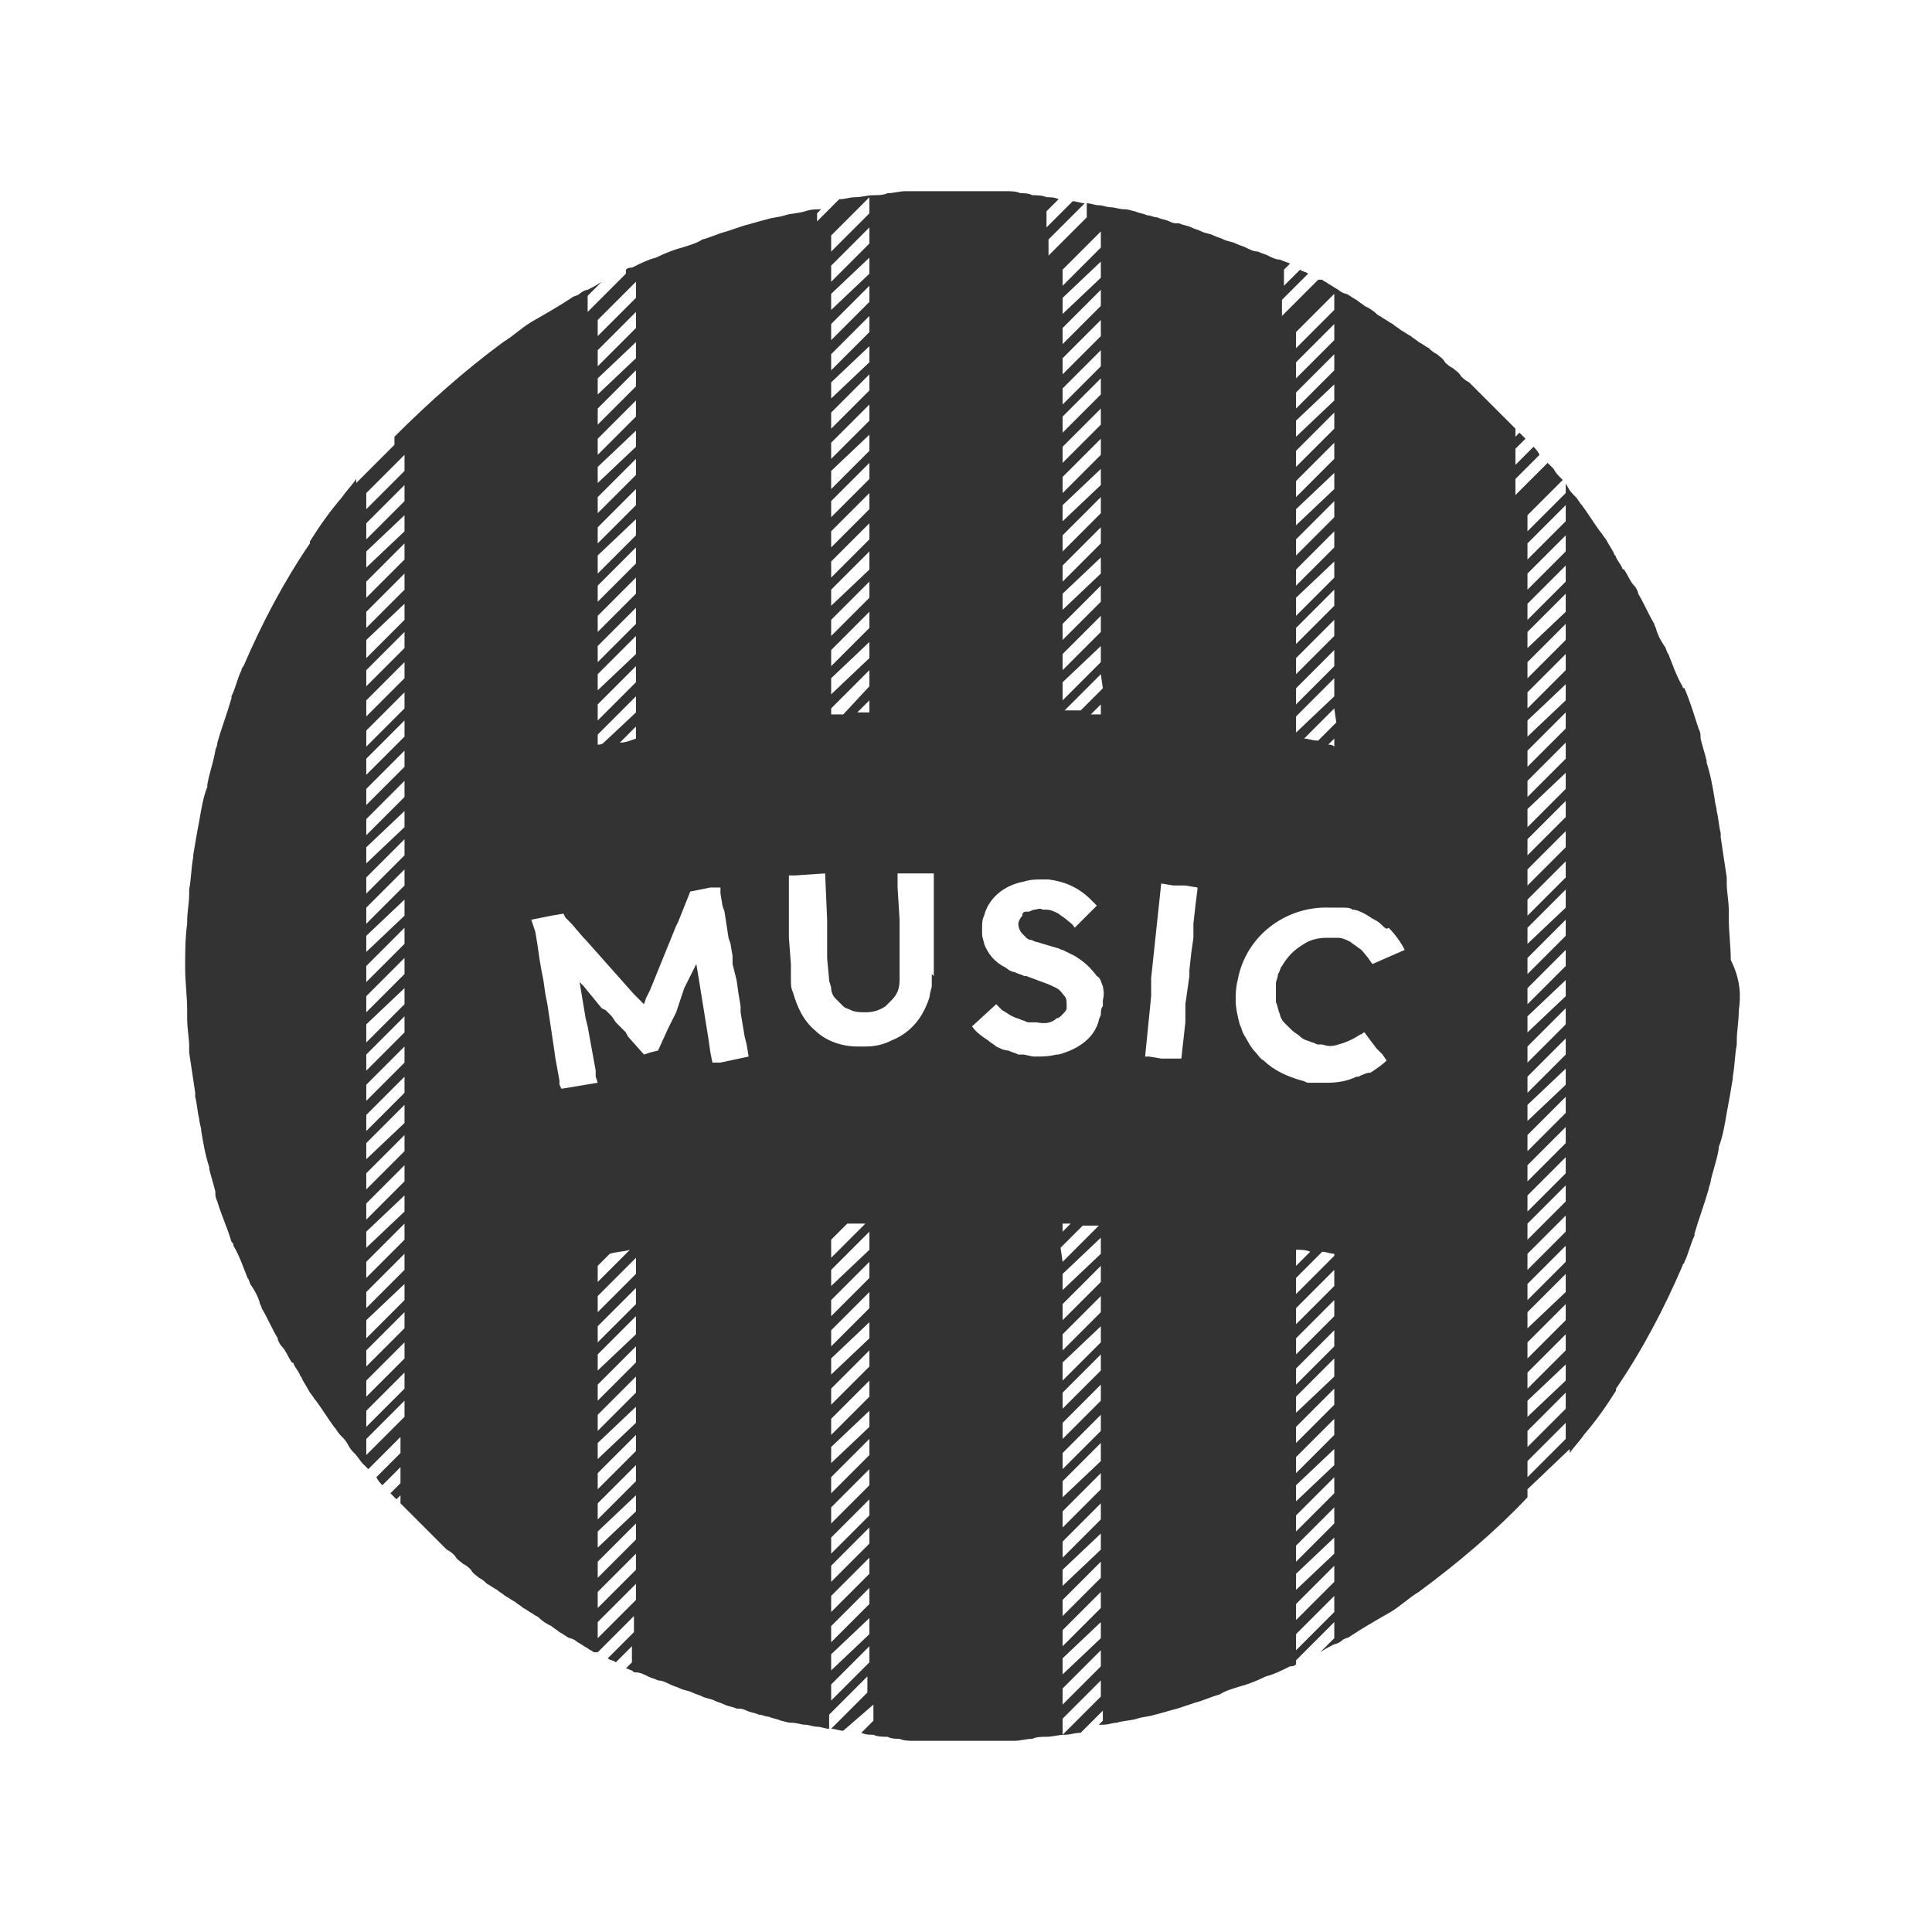
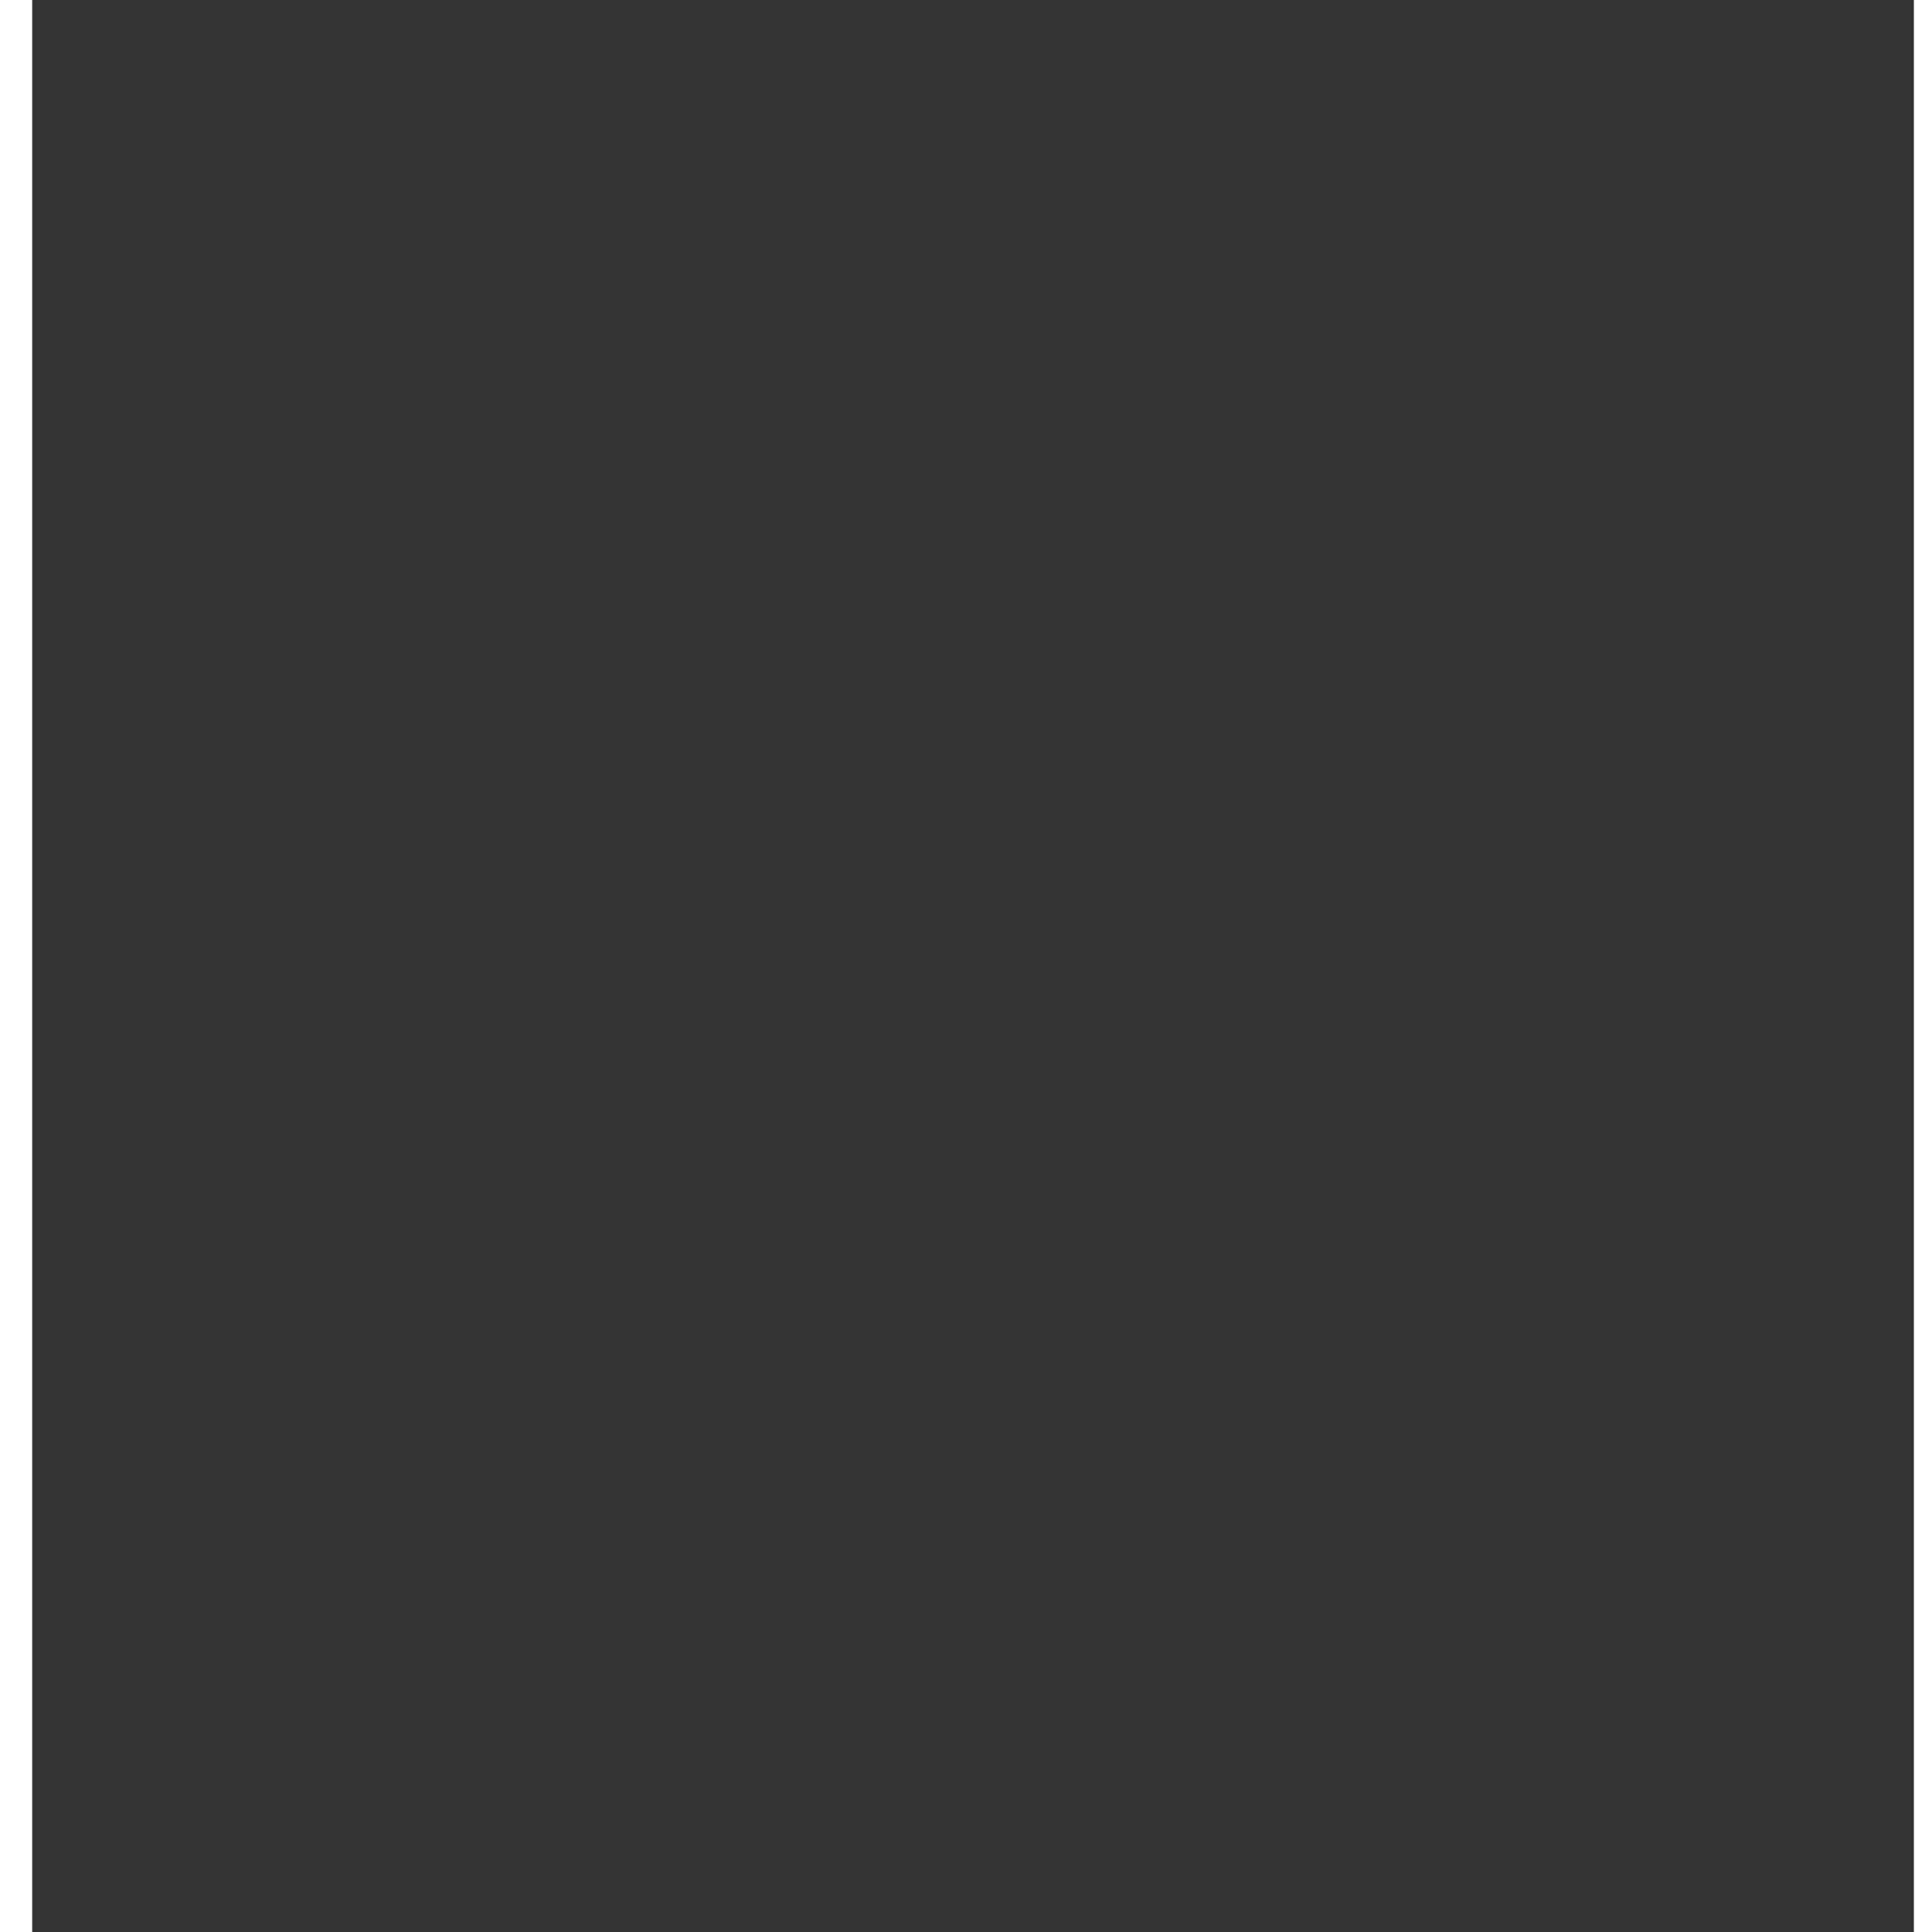
<svg xmlns="http://www.w3.org/2000/svg" id="Layer_1" viewBox="0 0 96 96">
  <rect x="0" y="0" width="96" height="96" fill="#333333" stroke="none" />
  <style>.st0{fill:#fff}</style>
-   <path class="st0" d="M43.2 15.7l-1.9 1.9v.8l1.9-1.9zm0-1.5l-1.9 1.9v.8l1.9-1.9zm0-2.9l-1.9 1.9v.8l1.9-1.9zm0 1.5l-1.9 1.8v.8l1.9-1.8zm0-3l-1.9 1.9v.8l1.9-1.9zm0 7.4L41.3 19v.8l1.9-1.8zm0 5.8l-1.9 1.9v.8l1.9-1.9zm0 1.5l-1.9 1.9v.8l1.9-1.9zm-6.2 27l-.2-1.2V50l-.1-.6-.1-.7-.2-.8v-.4l-.1-.6-.1-.3-.2-1.3-.1-.3-.1-.6v-.3h-.5l-1 .2-.6 1.5-.1.2-1.3 3.2-.2.4-.1.3-.2-.2-.3-.3-2.4-2.7-.1-.1-.6-.7-.3-.3-.1-.2-.6.1-1 .2.2.6.1.6.1.7.1.6.1.5.1.7.1.5.3 2 .1.7.2 1.1v.2l.1.2 1.8-.3-.1-.3v-.3l-.4-2.2-.1-.4-.3-1.8.2.2.9 1.1.2.1.3.3.2.3.5.5.1.2.8.9.3-.1.4-.1.5-1.1.4-.8.4-1.2.6-1.2.1.6.5 3.1.1.7.1.5h.4l1.4-.3-.1-.6zm6.2-31.4L41.3 22v.8l1.9-1.9zm0 1.5l-1.9 1.8v.9l1.9-1.9zm0-3l-1.9 1.9v.8l1.9-1.9zM29.7 72.5l1.9-1.8v-.8l-1.9 1.8zm0-9.6v.8l1.6-1.6c-.3.1-.7.1-1 .2l-.6.6zM43.2 26l-1.9 1.9v.8l1.9-1.9zM29.7 74l1.9-1.9v-.8l-1.9 1.9zm0 2.9l1.9-1.8v-.8l-1.9 1.8zm0 1.5l1.9-1.9v-.8l-1.9 1.9zm0-2.9l1.9-1.9v-.8l-1.9 1.9zm0-8.8l1.9-1.9V64l-1.9 1.9zm0 4.4l1.9-1.9v-.8l-1.9 1.9zm0-5.9l1.9-1.9v-.8l-1.9 1.9zm0 4.4l1.9-1.9v-.8l-1.9 1.9zm0-1.5l1.9-1.8v-.9l-1.9 1.9zm11.6 9.1l1.9-1.9v-.8l-1.9 1.9zm0-7.4l1.9-1.9v-.8L41.3 69zm0-1.5l1.9-1.8v-.8l-1.9 1.8zm0-1.4l1.9-1.9v-.8l-1.9 1.9zm0 5.8l1.9-1.8v-.8l-1.9 1.8zm0-7.3l1.9-1.9v-.8l-1.9 1.9zm0 5.9l1.9-1.9v-.8l-1.9 1.9zm0-10.3zm13.4-48l-1.9 1.8v.8l1.9-1.8zm-8.3 35.5v-5.1h-1.8v.7l.1 1.6v3c0 .4-.1.7-.4 1l-.3.3c-.3.2-.6.3-1 .3-.2 0-.5 0-.7-.1s-.3-.1-.4-.2l-.4-.4c-.1-.1-.2-.3-.2-.5 0-.1-.1-.3-.1-.4l-.1-1.1v-1.9l-.1-2.3-1.5.1h-.3v3.1l.1 1.3v.8c0 .2 0 .4.1.6.2.7.5 1.4 1.1 1.9.5.5 1.3.8 2.1.8h.4c.5 0 .9-.1 1.3-.3 1-.4 1.6-1.2 1.9-2.2 0-.2.1-.4.1-.5v-.6l.1.1zm-5.1 25.7l1.9-1.9v-.8l-1.9 1.9zm0-10.3l1.9-1.8v-.9l-1.9 1.9zm0-1.4l1.7-1.7h-.9l-.8.8v.9zm0 16.1l1.9-1.9v-.8l-1.9 1.9zm1.9-44.5v-.8l-1.9 1.9v.3h.6l1.3-1.4zm0 .7l-.6.6h.6v-.6zm0-2.9l-1.9 1.8v.8l1.9-1.8zm-1.9 52.6l1.9-1.9v-.8l-1.9 1.9zm1.9-55.6l-1.9 1.9v.8l1.9-1.9zm-1.9 46.8l1.9-1.9V73l-1.9 1.9zm1.9-45.3l-1.9 1.9v.8l1.9-1.9zm0-3l-1.9 1.9v.8l1.9-1.8zM29.7 79.9l1.9-1.9v-.8l-1.9 1.9zm11.6.2l1.9-1.9v-.8l-1.9 1.9zm0 2.9l1.9-1.8v-.8l-1.9 1.8zm0-1.4l1.9-1.9v-.8l-1.9 1.9zm13.4-70.1l-1.9 1.9v.8l1.9-1.9zM18.2 48.8l1.9-1.9v-.8L18.2 48zm0-11.7l1.9-1.9v-.8l-1.9 1.9zm0 10.2l1.9-1.8v-.8l-1.9 1.8zm0-1.4l1.9-1.9v-.8l-1.9 1.9zm0 7.3l1.9-1.9v-.8l-1.9 1.9zm0-1.4l1.9-1.9v-.8l-1.9 1.8zm0-7.4l1.9-1.9v-.8l-1.9 1.9zm0 10.3l1.9-1.9V52l-1.9 1.9zm11.5 26.7l1.9-1.9v-.8l-1.9 1.9zM18.2 38.5l1.9-1.9v-.8l-1.9 1.9zm0 3l1.9-1.9v-.8l-1.9 1.9zm0 1.4l1.9-1.8v-.8l-1.9 1.8zm0 7.4l1.9-1.9v-.8l-1.9 1.9zm0 19.1l1.9-1.9v-.8l-1.9 1.9zm0-1.5l1.9-1.9v-.8l-1.9 1.9zm0-1.4l1.9-1.9v-.8l-1.9 1.8zm0 5.8l1.9-1.9v-.8l-1.9 1.9zm0-1.4l1.9-1.9v-.8l-1.9 1.9zm0-5.9l1.9-1.9v-.8l-1.9 1.9zm0-1.5l1.9-1.9v-.8l-1.9 1.9zm0-5.9l1.9-1.8v-.9l-1.9 1.9zm0 1.5l1.9-1.9v-.8l-1.9 1.9zm0-2.9l1.9-1.9v-.8l-1.9 1.9zm0 5.8l1.9-1.8v-.8l-1.9 1.8zm0-1.4l1.9-1.9v-.8l-1.9 1.9zm0-20.6l1.9-1.9v-.8l-1.9 1.9zm13.4-11.3l-1.9 1.9v.8l1.9-1.9zm0-2.9l-1.9 1.8v.9l1.9-1.9zm0 1.4l-1.9 1.9v.8l1.9-1.9zm0-2.9l-1.9 1.9v.8l1.9-1.9zm0-1.5l-1.9 1.9v.8l1.9-1.9zm0-1.4l-1.9 1.8v.8l1.9-1.8zm0 14v-.8l-1.9 1.9v.5c.1 0 .2 0 .3-.1l1.6-1.5zm0 .7l-.8.8c.3 0 .5-.1.8-.2v-.6zm0-16.2l-1.9 1.9v.8l1.9-1.9zm0 11.7l-1.9 1.9v.8l1.9-1.8zm0 1.5L29.7 35v.8l1.9-1.9zm0-2.9l-1.9 1.9v.8l1.9-1.9zm-13.4-4.9l1.9-1.9v-.8l-1.9 1.9zm0 2.9l1.9-1.8v-.8l-1.9 1.8zm0 3l1.9-1.9v-.8l-1.9 1.9zm0-1.5l1.9-1.9V27l-1.9 1.9zm0 4.4l1.9-1.9v-.8l-1.9 1.9zm0-1.4l1.9-1.9V30l-1.9 1.8zm0-5.9l1.9-1.9v-.8L18.2 26zM31.6 17l-1.9 1.8v.8l1.9-1.8zm0-1.5l-1.9 1.9v.8l1.9-1.9zm0-1.5l-1.9 1.9v.8l1.9-1.9zm0 4.4l-1.9 1.9v.8l1.9-1.9zM18.2 35.6l1.9-1.9v-.8l-1.9 1.9zm46.2 39l1.9-1.8V72l-1.9 1.8zm11.5-1.2l1.9-1.9v-.8l-1.9 1.9zm0-1.5l1.9-1.9v-.8l-1.9 1.9zm0-1.5l1.9-1.8v-.8l-1.9 1.8zm-11.5-8.3v.8l.7-.7c-.2-.1-.5-.1-.7-.1zM75.9 69l1.9-1.9v-.8l-1.9 1.9zm-7.2-23c-.1-.1-.2-.2-.4-.3-.2-.1-.3-.2-.5-.3s-.4-.2-.6-.2c-.1-.1-.3-.1-.5-.1h-.6c-2.2-.1-4.2 1.4-4.6 3.6-.1.4-.1.7-.1 1 0 .4.1.8.2 1.2.1.2.1.3.2.5.2.3.3.6.6.9.1.1.2.3.4.4.5.5 1.2.8 1.9 1 .1 0 .2.1.3.1h1c.5 0 1-.1 1.4-.3h.1c.2-.1.4-.2.6-.2.3-.2.6-.4.8-.6l-.2-.3-.3-.3-.3-.4-.3-.4c-.1 0-.1.1-.2.1-.3.2-.7.4-1.1.5-.3.1-.5.1-.8 0h-.2c-.1 0-.2-.1-.3-.1-.2-.1-.4-.1-.6-.3-.1-.1-.3-.2-.4-.3l-.4-.4c-.1-.1-.2-.3-.2-.4-.1-.2-.1-.4-.2-.6V48.9c0-.2.1-.3.1-.5.1-.1.1-.3.2-.4.3-.5.6-.8 1.1-1.1.3-.2.7-.3 1.1-.3h.6c.2 0 .4.1.6.2.1.1.3.2.4.3.2.1.3.3.4.4.1.1.2.3.3.4l1.6-.7c-.2-.4-.5-.8-.8-1.1-.1.1-.2 0-.3-.1zm7.2 20l1.9-1.8v-.9l-1.9 1.9zm0-4.4l1.9-1.9v-.8l-1.9 1.9zm0 1.5l1.9-1.9v-.8l-1.9 1.9zm0 4.4l1.9-1.9v-.8l-1.9 1.9zm-11.5-4v.8l1.9-1.9v-.1c-.2 0-.4-.1-.6-.1l-1.3 1.3zm11.5-3.3l1.9-1.9v-.8l-1.9 1.9zm0 4.4l1.9-1.9v-.8l-1.9 1.9zM64.4 79l1.9-1.8v-.8l-1.9 1.8zm0-13.2l1.9-1.9v-.8L64.4 65zm0 11.8l1.9-1.9v-.8l-1.9 1.9zm1.9-40.9l-.3.3c.1 0 .2 0 .3.1v-.4zM64.4 82l1.9-1.9v-.8l-1.9 1.9zm0-5.9l1.9-1.9v-.8l-1.9 1.9zm0-8.8l1.9-1.9v-.8l-1.9 1.9zm0 1.5l1.9-1.9v-.8L64.4 68zm0 2.9l1.9-1.9V69l-1.9 1.9zm0-1.5l1.9-1.8v-.9l-1.9 1.9zm0 3l1.9-1.9v-.8l-1.9 1.9zm0 7.3l1.9-1.9v-.8l-1.9 1.9zm11.5-45.3l1.9-1.9v-.8l-1.9 1.9zm0 1.4l1.9-1.8V34l-1.9 1.8zm0-4.4l1.9-1.8v-.9l-1.9 1.9zm0 1.5l1.9-1.9V31l-1.9 1.9zm0 4.4l1.9-1.9v-.8l-1.9 1.9zm0 1.5l1.9-1.9v-.8l-1.9 1.9zm0-10.3l1.9-1.9v-.8l-1.9 1.9zm0-2.9l1.9-1.9v-.8l-1.9 1.9zm0 4.4l1.9-1.9v-.8L75.9 30zm0 27.9l1.9-1.9V56l-1.9 1.9zm0-17.6l1.9-1.9v-.8l-1.9 1.8zm0-13.3l1.9-1.9v-.8L75.9 27z" />
-   <path class="st0" d="M0 0v96h96V0H0zm86.4 50.2c0 .1 0 .1 0 0 0 .6-.1 1-.1 1.5v.2c-.1.5-.1 1.1-.2 1.6v.1c-.1.6-.2 1.2-.3 1.7-.1.6-.2 1.2-.4 1.7v.1c-.1.6-.3 1.1-.4 1.6 0 .1-.1.3-.1.4-.2.7-.5 1.5-.7 2.2v.1c-.2.4-.3.9-.5 1.3 0 .1-.1.1-.1.2-.9 2.1-2 4.2-3.3 6.1v.1c-.5.8-1 1.5-1.6 2.2-.2.3-.5.6-.7.9V72l-2.1 2v.4c-1.6 1.7-3.5 3.3-5.4 4.7-.5.3-.9.7-1.4 1-.7.4-1.4.8-2 1.2-.1.1-.3.1-.4.2s-.3.2-.4.2c-.2.1-.4.2-.7.4l.7-.7v-.8l-1.9 1.9v.2c-.1.1-.2.1-.3.1-.4.2-.8.4-1.2.5-.4.2-.9.4-1.3.5-.3.1-.7.2-1 .4-.4.1-.8.3-1.2.4l-.9.3c-.4.1-.7.2-1.1.3-.3.1-.6.1-.9.2-.3.1-.7.1-1 .2-.2 0-.4.1-.7.1h-.2l.2-.2V85l-1.1 1.1c-.3 0-.5.1-.8.1-.3 0-.6.1-.9.1-.2 0-.5 0-.7.1-.3 0-.6.1-.9.1h-5c-.2 0-.5 0-.7-.1-.2 0-.4 0-.6-.1-.2 0-.5 0-.7-.1-.2 0-.4 0-.6-.1l.6-.6v-.8L41.9 86c-.2 0-.4-.1-.6-.1l1.8-1.8v-.8l-1.9 1.9v.7c-.2 0-.4-.1-.6-.1-.2 0-.4-.1-.6-.1-.2 0-.4-.1-.7-.1-.2 0-.4-.1-.5-.1-.2-.1-.4-.1-.6-.2-.2 0-.3-.1-.5-.1-.2-.1-.4-.1-.6-.2-.2-.1-.3-.1-.5-.1-.2-.1-.4-.1-.6-.2-.2-.1-.3-.1-.5-.2s-.4-.1-.6-.2c-.2-.1-.3-.1-.5-.2s-.4-.1-.6-.2c-.2-.1-.3-.1-.5-.2s-.4-.2-.6-.2c-.2-.1-.3-.1-.5-.2s-.4-.2-.6-.2c-.1 0-.1 0-.2-.1-.1 0-.2-.1-.3-.1l.3-.3v-.8l-.8.8c-.1-.1-.3-.1-.4-.2l1.3-1.3v-.8l-1.8 1.8h-.2c-.1-.1-.2-.1-.3-.2-.2-.1-.3-.2-.5-.3-.1-.1-.3-.2-.4-.2-.2-.1-.3-.2-.5-.3-.1-.1-.3-.2-.4-.3-.2-.1-.4-.2-.6-.4-.1-.1-.2-.1-.3-.2-.2-.1-.3-.2-.5-.3-.1-.1-.3-.2-.4-.3-.2-.1-.3-.2-.5-.3-.1-.1-.3-.2-.4-.3-.2-.1-.3-.2-.5-.3-.1-.1-.2-.2-.4-.3-.1-.1-.3-.2-.4-.4-.1-.1-.2-.2-.4-.3-.1-.1-.3-.2-.4-.4-.1-.1-.2-.2-.4-.3l-.4-.4-.3-.3-.4-.4-.3-.3-.4-.4-.3-.3-.2-.2v-.4l-.2.2-.3-.3.5-.5v-.8l-.9.9c-.1-.1-.2-.2-.3-.4l1.2-1.2v-.8L18.3 73l-.3-.3c-.1-.1-.2-.3-.4-.5-.1-.1-.2-.2-.3-.4-.1-.2-.2-.3-.4-.5-.1-.1-.2-.3-.3-.4-.3-.4-.6-.9-.9-1.3-.1-.1-.2-.3-.3-.4-.1-.2-.3-.5-.4-.7 0-.1-.1-.1-.1-.2-.1-.2-.2-.3-.3-.5 0 0 0-.1-.1-.1-.2-.3-.3-.6-.5-.8-.1-.1-.2-.3-.2-.4-.3-.5-.5-1-.8-1.5 0-.1-.1-.2-.1-.3-.1-.3-.2-.5-.4-.8-.1-.1-.1-.3-.2-.4-.2-.5-.4-1.1-.7-1.6 0-.1 0-.1-.1-.2-.2-.7-.5-1.3-.7-2-.1-.2-.1-.3-.1-.5-.1-.4-.2-.7-.3-1.1V58c-.2-.6-.3-1.2-.4-1.8 0-.2-.1-.4-.1-.6-.1-.4-.1-.7-.2-1.1v-.2c-.1-.7-.2-1.3-.3-2V52c0-.4-.1-.9-.1-1.4v-.4c0-.7-.1-1.4-.1-2.1 0-.7 0-1.5.1-2.2v-.1c0-.5.1-.9.1-1.4v-.2c.1-.5.1-1.1.2-1.6v-.1c.1-.6.2-1.2.3-1.7.1-.6.2-1.2.4-1.7V39c.1-.6.3-1.1.4-1.7 0-.1.1-.2.1-.4.2-.7.5-1.5.7-2.2v-.1c.2-.4.3-.9.5-1.3 0-.1.1-.2.1-.2.9-2.1 2-4.2 3.3-6.1v-.1c.5-.8 1-1.5 1.6-2.2.2-.3.5-.6.7-.9v.2l1.9-1.9v-.4c1.7-1.7 3.5-3.3 5.4-4.7.5-.3.9-.7 1.4-1 .7-.4 1.4-.8 2-1.2.1-.1.3-.1.4-.2.1-.1.3-.2.4-.2.2-.1.4-.2.7-.4l-.7.7v.8l1.9-1.9v-.2c.1-.1.2-.1.3-.1.4-.2.8-.4 1.2-.5.4-.2.9-.4 1.3-.5.3-.1.7-.2 1-.4.4-.1.8-.3 1.2-.4l.9-.3c.4-.1.7-.2 1.1-.3.3-.1.6-.1.9-.2.3-.1.7-.1 1-.2.3-.1.5-.1.8-.1l-.2.2v.4l1.1-1.1c.3 0 .5-.1.8-.1.3 0 .6-.1.9-.1.2 0 .5 0 .7-.1.3 0 .6-.1.9-.1h5c.2 0 .5 0 .7.1.2 0 .4 0 .6.1.2 0 .5 0 .7.1.2 0 .4 0 .6.1l-.6.6v.8l1.3-1.3c.2 0 .4.1.6.1l-1.8 1.8v.8l1.9-1.9v-.7c.2 0 .4.1.6.1.2 0 .4.1.6.1.2 0 .4.1.7.1.2 0 .4.1.5.1.2.1.4.1.6.2.2 0 .3.1.5.1.2.1.4.1.6.2.2.1.3.1.5.1.2.1.4.1.6.2.2.1.3.1.5.2s.4.1.6.2c.2.1.3.1.5.2s.4.1.6.2c.2.1.3.1.5.2s.4.2.6.2c.2.1.3.1.5.2s.4.2.6.2c.2.1.3.1.5.2l-.3.3v.8l.8-.8c.1.1.3.1.4.2l-1.3 1.3v.8l1.8-1.8h.2c.1.1.2.1.3.2.2.1.3.2.5.3.1.1.3.2.4.2.2.1.3.2.5.3.1.1.3.2.4.3.2.1.4.2.6.4.1.1.2.1.3.2.2.1.3.2.5.3.1.1.3.2.4.3.2.1.3.2.5.3.1.1.3.2.4.3.2.1.3.2.5.3.1.1.2.2.4.3.1.1.3.2.4.4.1.1.2.2.4.3.1.1.3.2.4.4.1.1.2.2.4.3l.4.4.3.3.4.4.3.3.4.4.3.3.2.2v.4l.2-.2.3.3-.5.5v.8l.9-.9c.1.1.2.2.3.4l-1.2 1.2v.8l1.6-1.6.3.3c.1.2.2.3.4.5.1.1.2.2.3.4.1.2.2.3.4.5.1.1.2.3.3.4.3.4.6.9.9 1.3.1.1.2.3.3.4.1.2.3.5.4.7 0 .1.1.1.1.2.1.2.2.3.3.5 0 0 0 .1.1.1.2.3.3.6.5.8.1.1.2.3.2.4.3.5.5 1 .8 1.5 0 .1.1.2.1.3.1.3.2.5.4.8.1.1.1.3.2.4.2.5.4 1.1.7 1.6 0 0 0 .1.1.1.3.7.5 1.4.7 2 .1.2.1.3.1.5.1.4.2.7.3 1.1v.1c.2.6.3 1.2.4 1.8 0 .2.1.4.1.6.1.4.1.7.2 1.1v.2c.1.7.2 1.3.3 2v.3c0 .4.1.9.1 1.3v.4c0 .7.1 1.4.1 2.1.5 1 .5 1.8.4 2.5z" />
-   <path class="st0" d="M75.9 52.8l1.9-1.9v-.8L75.9 52zm0 1.5l1.9-1.9v-.8l-1.9 1.9zm0-11.8l1.9-1.9v-.8l-1.9 1.9zm0 8.8l1.9-1.8v-.8l-1.9 1.8zm0 4.4l1.9-1.8v-.8l-1.9 1.8zm0 1.5l1.9-1.9v-.8l-1.9 1.9zm0-11.7l1.9-1.9v-.8l-1.9 1.9zm0-1.5l1.9-1.9v-.8l-1.9 1.9zm0 5.9l1.9-1.9v-.8l-1.9 1.9zm0-1.5l1.9-1.9v-.8l-1.9 1.9zm0-1.5l1.9-1.8v-.9l-1.9 1.9zM52.8 70l1.9-1.9v-.8l-1.9 1.9zm0 14.7l1.9-1.9V82l-1.9 1.9zm0-1.5l1.9-1.8v-.8l-1.9 1.8zm0 3l1.9-1.9v-.8l-1.9 1.9zm0-4.4l1.9-1.9v-.8L52.8 81zM54.7 35l-.5.5h.5V35zm0-2.9l-1.9 1.8v.9l1.9-1.9zm0 1.4l-1.8 1.8h.8l1.1-1.1-.1-.7zm-1.9 42.4l1.9-1.9v-.8l-1.9 1.9zm0-1.5l1.9-1.8v-.9l-1.9 1.9zm0 4.4l1.9-1.8v-.8L52.8 78zm0-1.4l1.9-1.9v-.8l-1.9 1.9zm0-4.4l1.9-1.9v-.8l-1.9 1.9zm0 7.3l1.9-1.9v-.8l-1.9 1.9zm1.9-61.5l-1.9 1.9v.8l1.9-1.9zm0 1.5l-1.9 1.9v.8l1.9-1.9zm0 1.5l-1.9 1.9v.8l1.9-1.9zm0-4.4l-1.9 1.9v.8l1.9-1.9zm0 13.2l-1.9 1.9v.8l1.9-1.9zm0-14.7l-1.9 1.9v.8l1.9-1.9zm0 11.8l-1.9 1.8v.8l1.9-1.8zm0-4.4l-1.9 1.8v.8l1.9-1.8zm0 5.8L52.8 31v.8l1.9-1.9zm0-4.4l-1.9 1.9v.8l1.9-1.9zm0 1.5l-1.9 1.9v.8l1.9-1.9zm-1.9 40.9l1.9-1.9v-.8l-1.9 1.9zM66.3 22l-1.9 1.9v.8l1.9-1.9zm0 4.4l-1.9 1.9v.8l1.9-1.9zm0-1.5l-1.9 1.9v.8l1.9-1.9zm0-7.3l-1.9 1.9v.8l1.9-1.9zm0 1.5l-1.9 1.8v.8l1.9-1.8zm0 1.4l-1.9 1.9v.8l1.9-1.9zm0 3l-1.9 1.8v.8l1.9-1.8zm0 4.4l-1.9 1.8v.9l1.9-1.9zm0 4.4l-1.9 1.9v.8l1.9-1.9zm0 1.4l-1.9 1.9v.8l1.9-1.8zM52.8 71.5l1.9-1.9v-.8l-1.9 1.9zm13.5-42.2l-1.9 1.9v.8l1.9-1.9zm0 1.5l-1.9 1.9v.8l1.9-1.9zM52.8 65.6l1.9-1.9v-.8l-1.9 1.9zm13.5-30.4l-1.5 1.5c.2 0 .4.1.7.1l.9-.9-.1-.7zM52.8 68.6l1.9-1.9v-.8l-1.9 1.8zm1.9-54.2l-1.9 1.9v.8l1.9-1.9zm-1.9 49.7l1.9-1.8v-.8l-1.9 1.8zm2-15.1c-.1-.2-.1-.4-.3-.5-.3-.4-.6-.7-1.1-1l-.6-.3c-.1 0-.2-.1-.3-.1l-1-.3c-.1 0-.2-.1-.3-.1-.1 0-.2-.1-.2-.1l-.2-.2c-.1-.1-.2-.3-.2-.5 0-.1.1-.3.2-.4v-.1c.1-.1.1-.1.2-.1h.1c.1 0 .2-.1.3-.1s.3-.1.4 0h.2c.2 0 .4.1.6.2.1.1.3.2.4.3.1.1.3.2.4.4l.8-.8.3-.3-.3-.3c-.6-.6-1.3-.9-2.1-1h-.3c-.3 0-.6 0-.9.1-1.1.2-1.8.9-2 1.7-.1.2-.1.4-.1.6v.3c0 .2.1.4.1.5.2.5.5.9 1.1 1.2.1.1.3.2.4.2.2.1.3.1.5.2h.1l.8.3c.3.1.5.2.7.3s.3.3.4.4c.1.1.1.3.1.4v.2c0 .1-.1.2-.2.3l-.1.1s-.1.1-.2.1c-.2.2-.5.3-1 .2h-.4c-.1 0-.2-.1-.3-.1-.2-.1-.3-.1-.5-.2s-.3-.2-.5-.3l-.3-.3-1.2 1.1c.2.3.5.5.8.7.1.1.3.2.4.3.2.1.4.2.6.2.2.1.3.1.5.2h.2c.2 0 .4.1.6.1.4 0 .7 0 1.1-.1h.1c1.1-.3 1.8-.9 2-1.7 0-.1.1-.2.1-.3s0-.3.1-.4v-.3c.1-.4 0-.6 0-.7zm-2 13.7l1.8-1.8h-.8L52.7 62l.1.7zm13.5-48.1l-1.9 1.9v.8l1.9-1.9zm-8 29.4l-.6-.1-.5 4.7v.9l-.3 3h.2l.6.1h1l.2-1.8v-.9l.2-1.4v-.3l.1-.9.1-.7v-.7l.1-.9.1-.8v-.1l-.6-.1zm8-27.9L64.4 18v.8l1.9-1.9zM52.8 61.2l.4-.4h-.4v.4zm-62.2-68h130.2V1H-9.4v-7.8zm-9.7 101.7h129v21.3h-129V94.9z" />
  <path class="st0" d="M-26.1-23.9H1.6v148.3h-27.7V-23.9zm121.2 5.5h40.7v157.2H95.1V-18.4z" />
</svg>